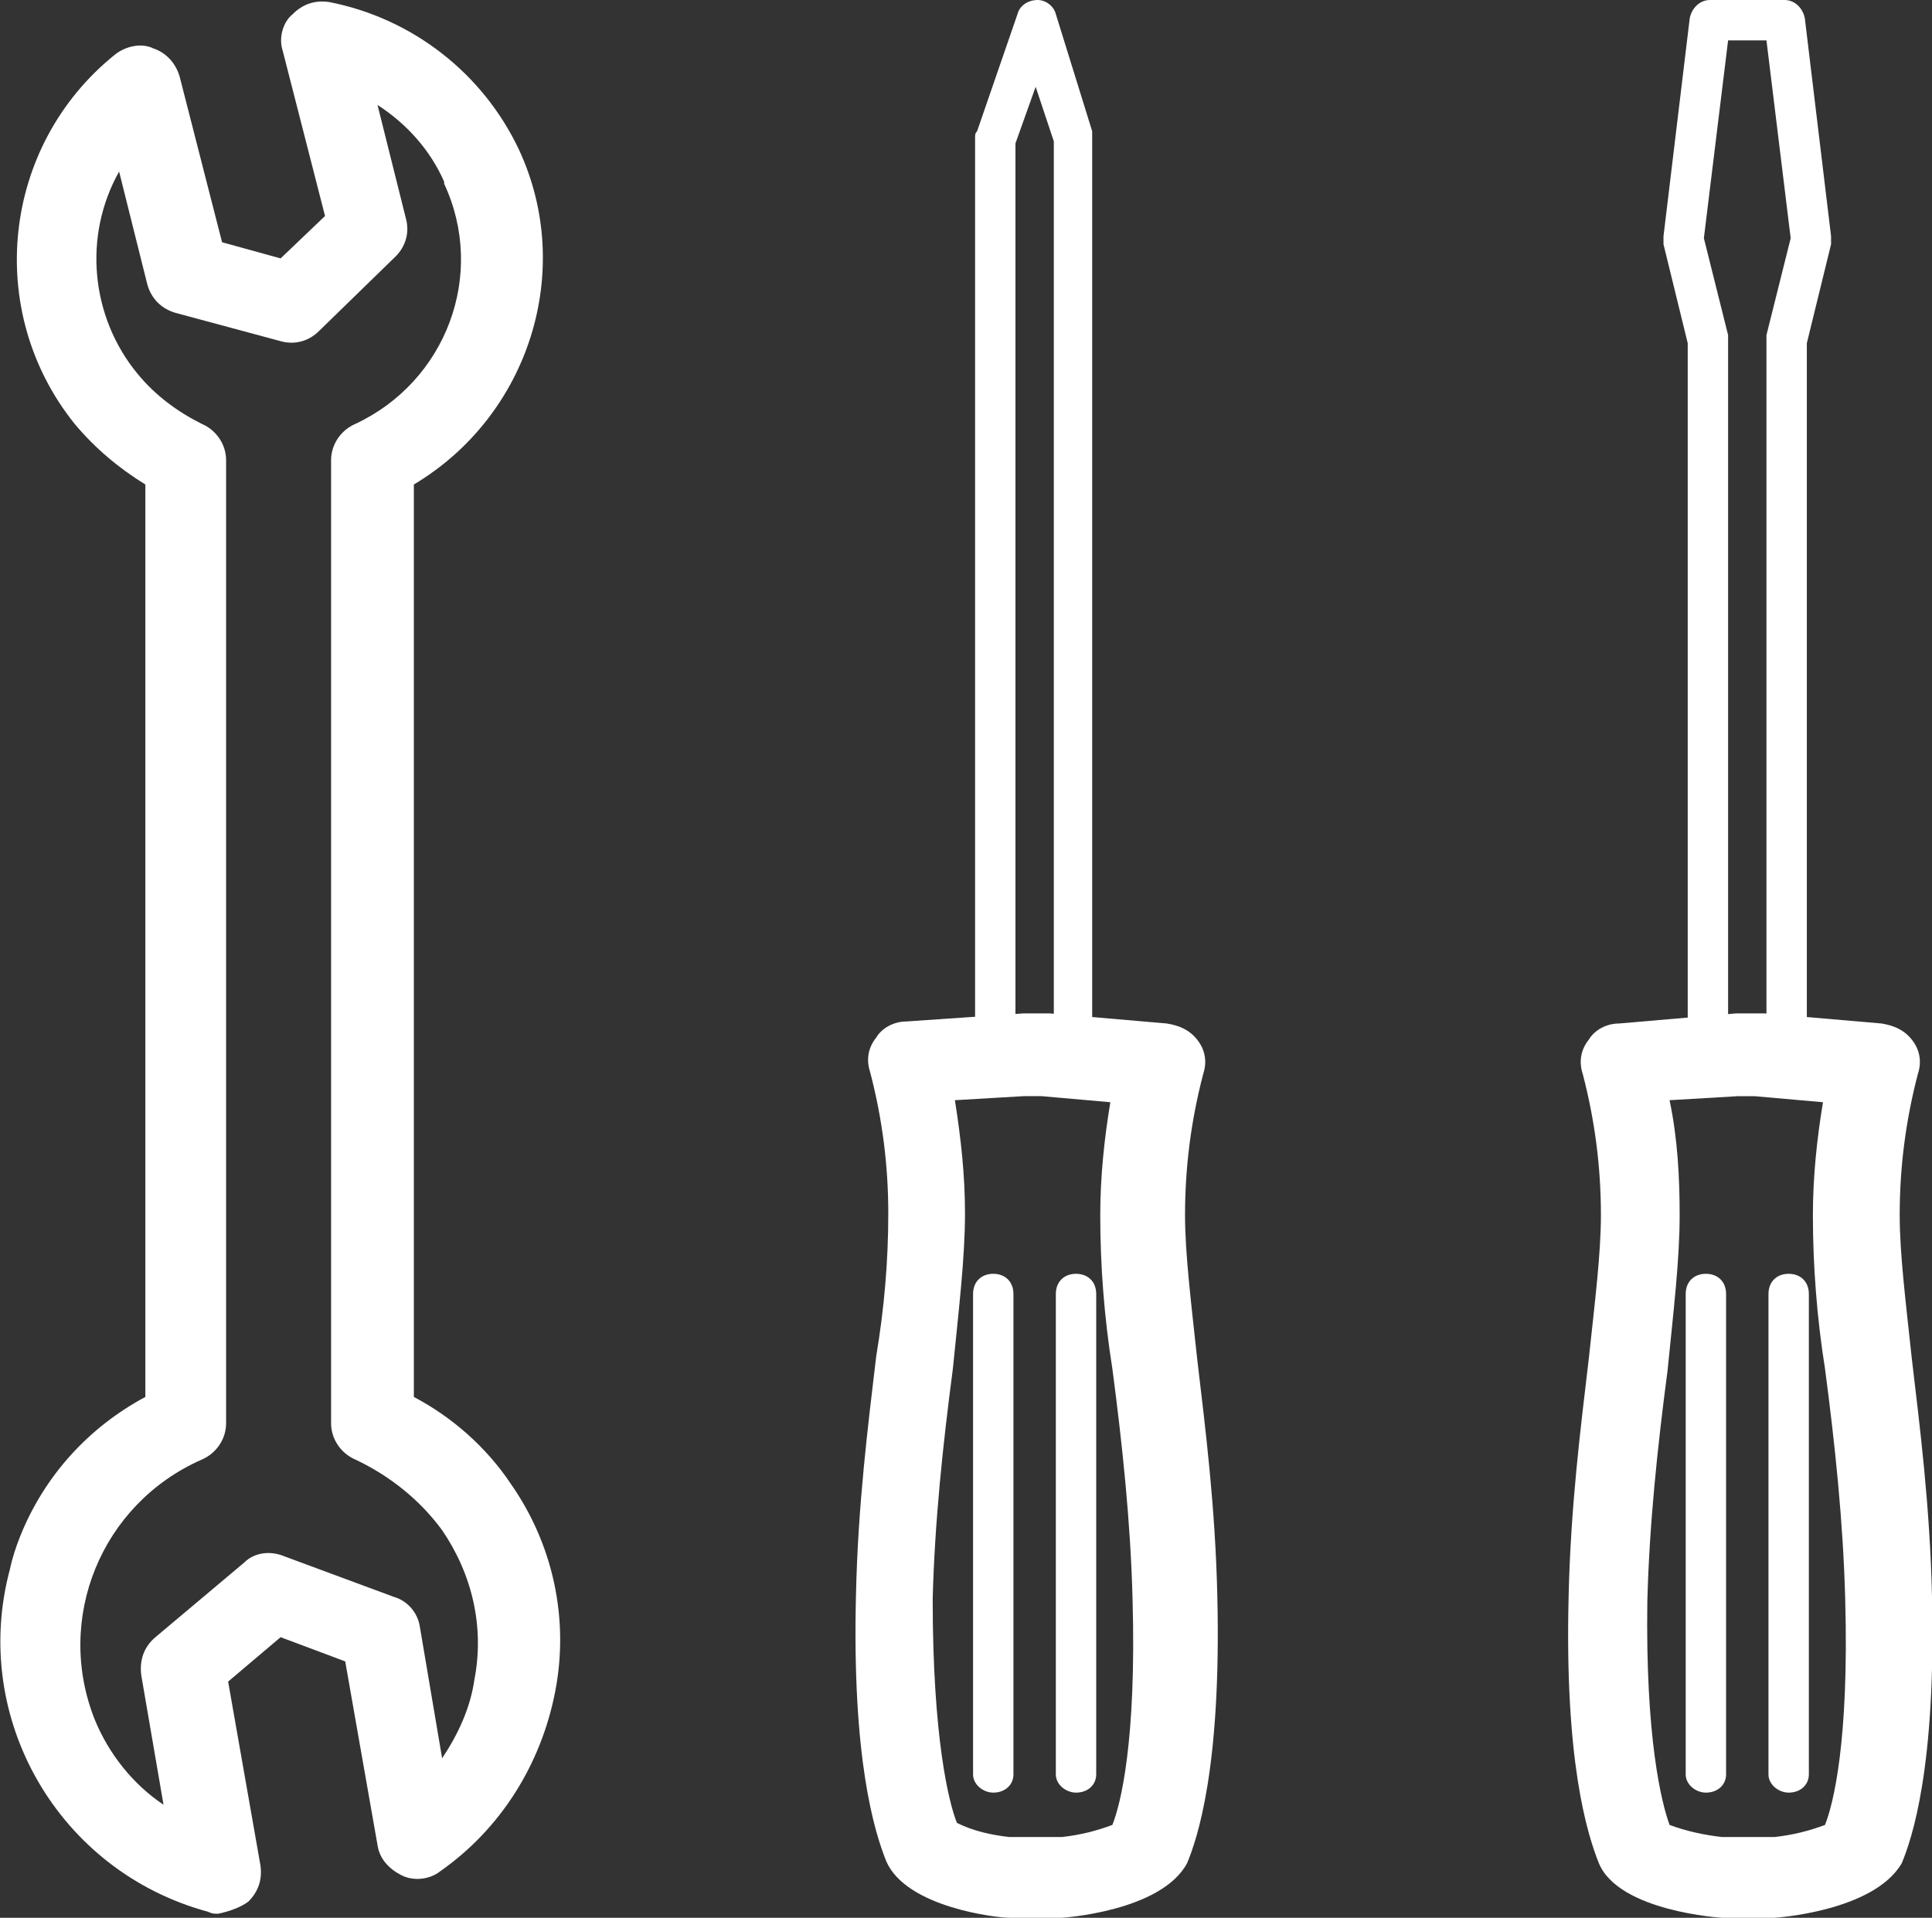
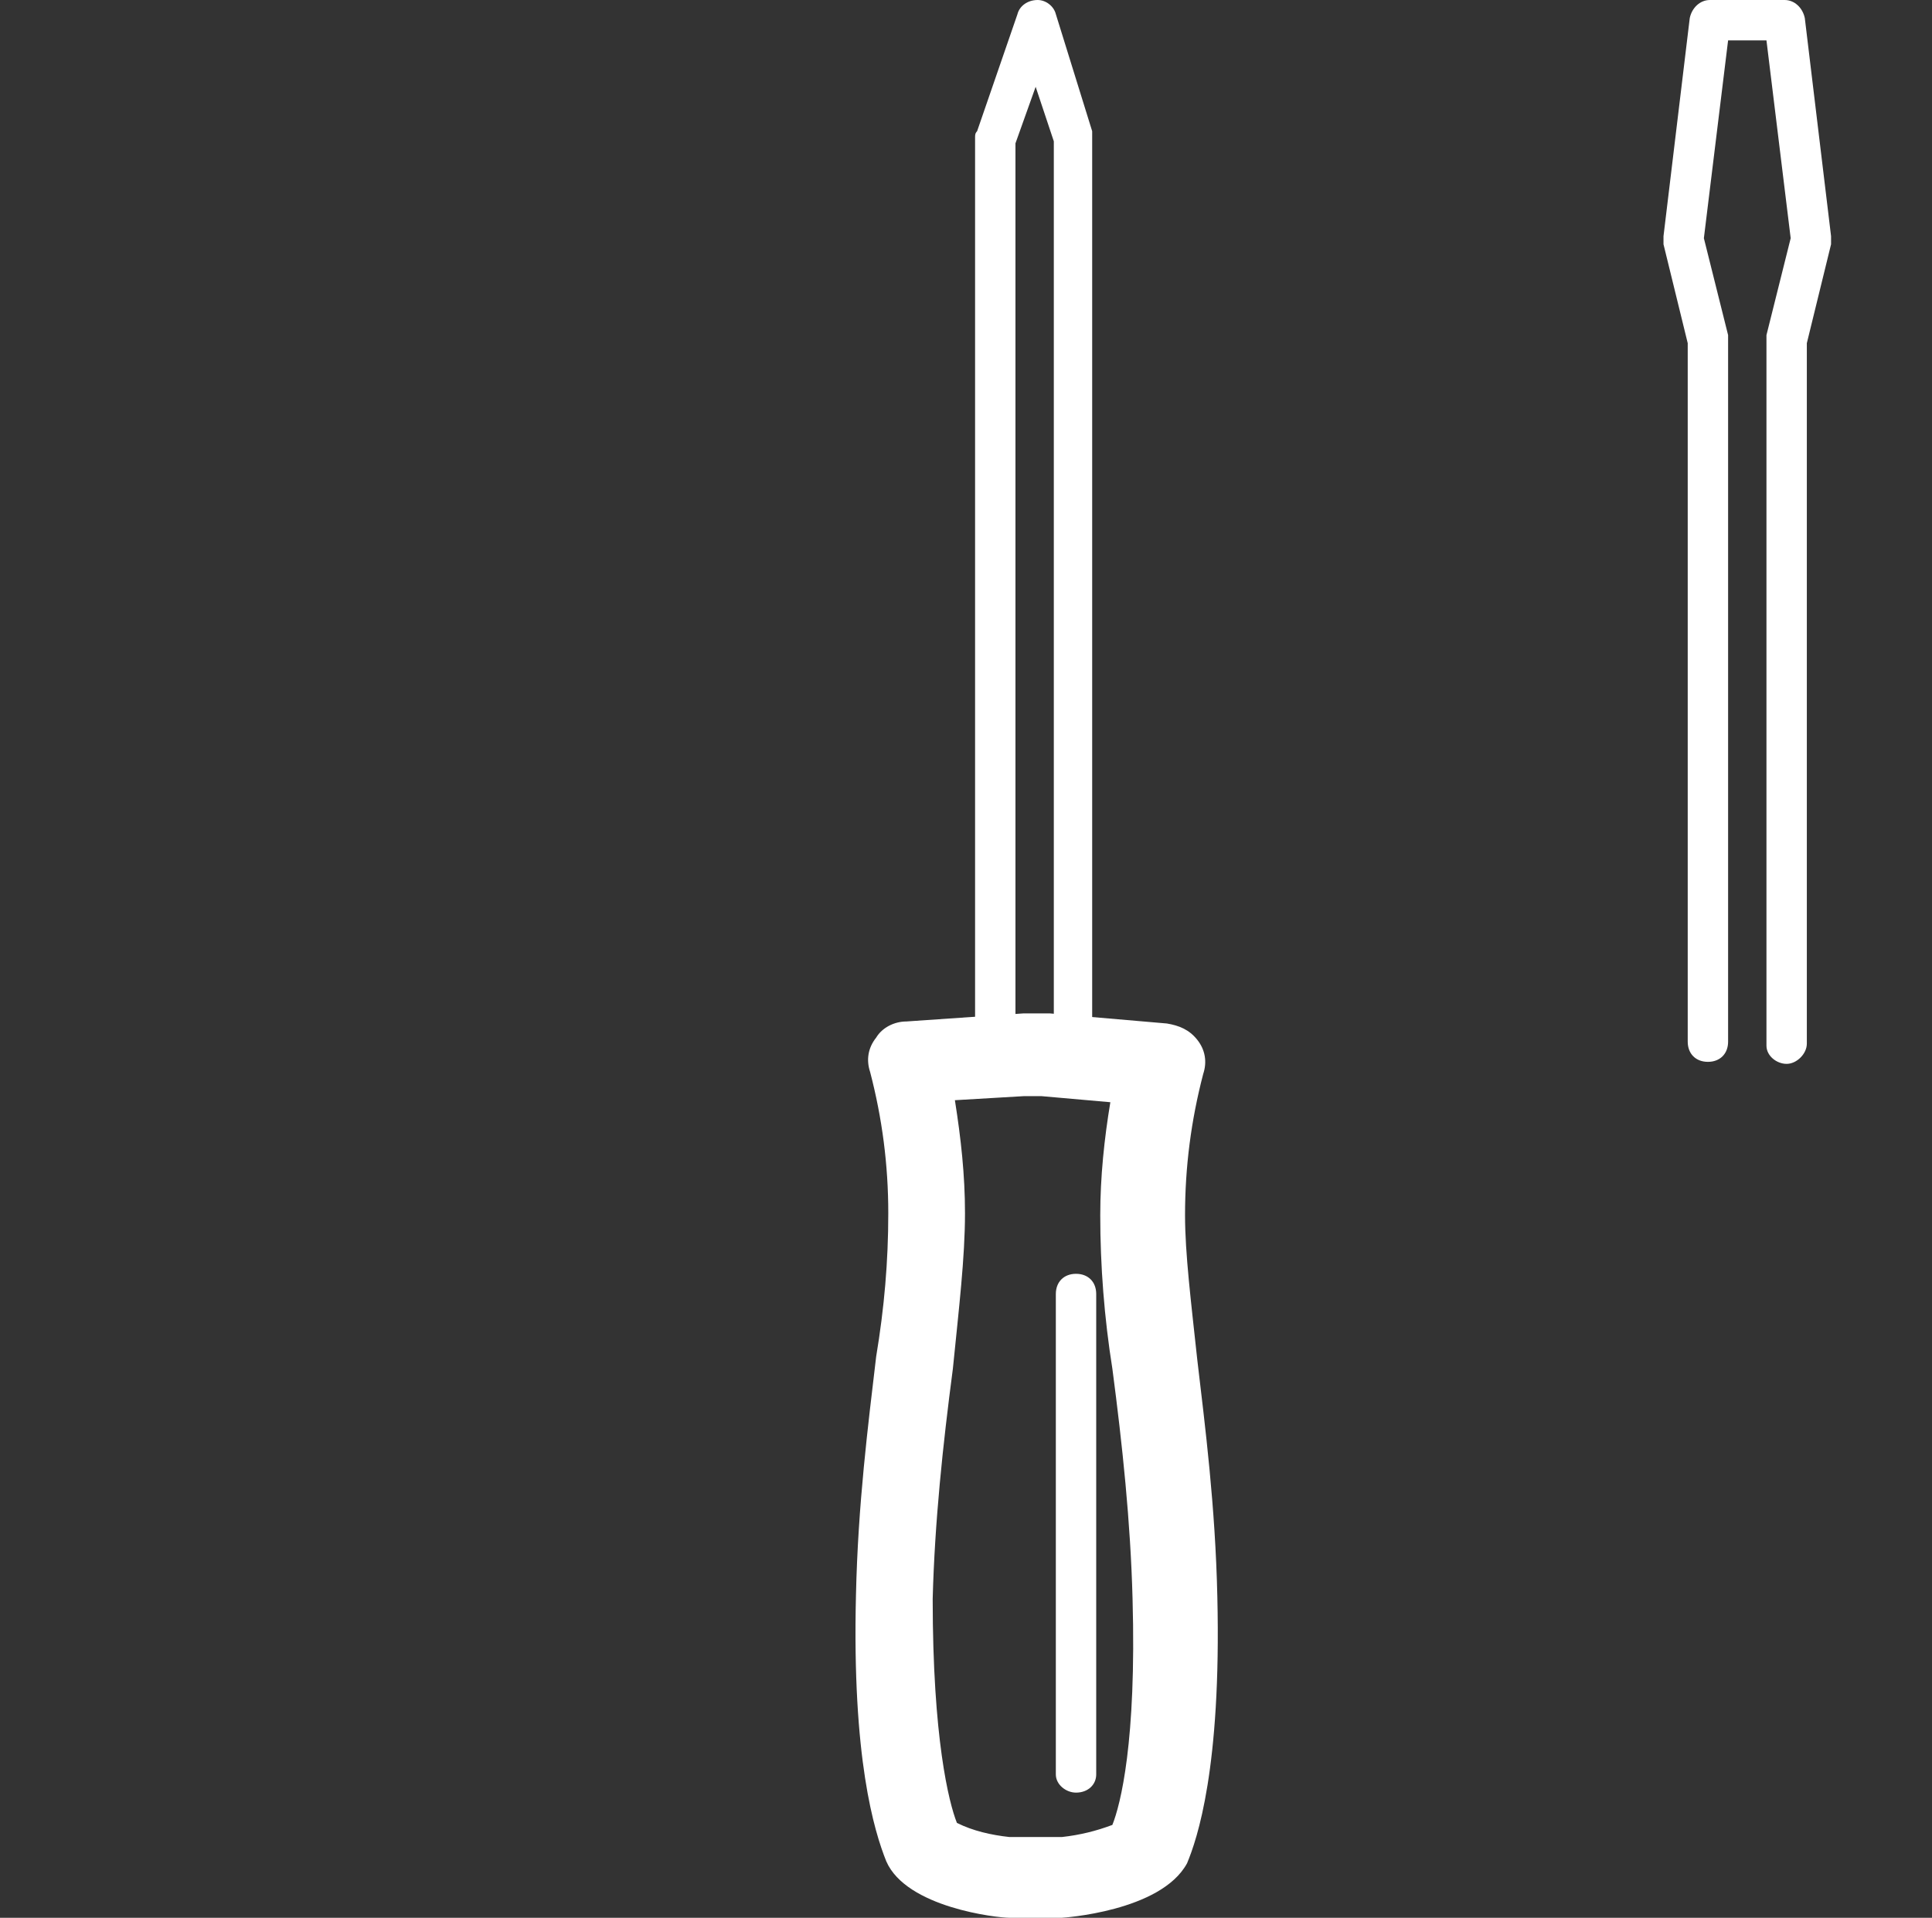
<svg xmlns="http://www.w3.org/2000/svg" version="1.1" id="Layer_1" x="0px" y="0px" viewBox="0 0 95.7 95" style="enable-background:new 0 0 95.7 95;" xml:space="preserve">
  <rect x="0" y="0" width="95.7" height="95" fill="#333333" stroke="none" />
  <style type="text/css">
	.st0{fill:#FFFFFF;}
</style>
  <g id="Layer_2_00000029746951683289870130000003565182405928931507_">
    <g id="Layer_1-2">
      <g id="Layer_2-2">
        <g id="アイコン">
-           <path class="st0" d="M10.8,94.8c-0.2,0-0.3,0-0.5-0.1c-7.4-2-11.8-9.6-9.8-17c0.1-0.5,0.3-1.1,0.5-1.6c1.2-3,3.4-5.4,6.2-6.9V24      c-1.3-0.8-2.5-1.8-3.5-3c-4.5-5.6-3.6-13.8,2-18.3c0,0,0,0,0,0C6.2,2.3,7,2.1,7.6,2.4c0.6,0.2,1.1,0.7,1.3,1.4L11,12l2.9,0.8      l2.2-2.1L14,2.5c-0.2-0.6,0-1.4,0.5-1.8C15,0.2,15.6,0,16.3,0.1c4.1,0.8,7.6,3.5,9.4,7.3c2.8,6,0.5,13.2-5.2,16.6v45.2      c1.9,1,3.6,2.5,4.8,4.3c2.1,3,2.9,6.7,2.2,10.3c-0.7,3.6-2.7,6.8-5.7,8.9c-0.5,0.4-1.3,0.5-1.9,0.2c-0.6-0.3-1.1-0.8-1.2-1.5      l-1.6-9.1l-3.2-1.2l-2.6,2.2l1.6,9.1c0.1,0.7-0.1,1.3-0.6,1.8C11.9,94.5,11.3,94.7,10.8,94.8z M5.9,8.5c-1.8,3.2-1.4,7.2,0.9,10      c0.9,1.1,2,1.9,3.2,2.5c0.7,0.3,1.2,1,1.2,1.8v47.7c0,0.8-0.5,1.5-1.2,1.8c-5,2.2-7.3,7.9-5.3,12.9c0.7,1.7,1.9,3.2,3.4,4.2      L7,83c-0.1-0.7,0.1-1.4,0.7-1.9l4.4-3.7c0.5-0.5,1.3-0.6,2-0.3l5.4,2c0.7,0.2,1.2,0.8,1.3,1.5l1.1,6.5c0.8-1.2,1.4-2.5,1.6-3.9      c0.5-2.6-0.1-5.2-1.6-7.4c-1.1-1.5-2.6-2.7-4.3-3.5c-0.7-0.3-1.2-1-1.2-1.8V22.8c0-0.8,0.5-1.5,1.2-1.8      c4.5-2.1,6.5-7.4,4.4-11.9c0,0,0,0,0-0.1c-0.7-1.6-1.9-2.9-3.3-3.8l1.4,5.6c0.2,0.7,0,1.4-0.5,1.9l-3.8,3.7      c-0.5,0.5-1.2,0.7-1.9,0.5l-5.2-1.4c-0.7-0.2-1.2-0.7-1.4-1.4L5.9,8.5z" />
          <path class="st0" d="M88.5,52.7c-0.5,0-1-0.4-1-0.9c0,0,0-0.1,0-0.1V16.6l1.2-4.8L87.5,2h-1.9l-1.2,9.8l1.2,4.8v35      c0,0.6-0.4,1-1,1s-1-0.4-1-1V17l-1.2-4.9v-0.4l1.3-10.8c0.1-0.5,0.5-0.9,1-0.9h3.7c0.5,0,0.9,0.4,1,0.9l1.3,10.8v0.4L89.5,17      v34.7C89.5,52.2,89,52.7,88.5,52.7z" />
-           <path class="st0" d="M87.9,95h-2.6c0,0-5.1-0.3-6.1-2.7c-0.6-1.5-1.7-5.1-1.5-13.2c0.1-4.5,0.6-8.4,1-11.8      c0.3-2.8,0.6-5.2,0.6-7.1c0-2.4-0.3-4.7-0.9-7c-0.2-0.6-0.1-1.2,0.3-1.7c0.3-0.5,0.9-0.8,1.5-0.8l5.8-0.5h1.4l5.8,0.5      c0.6,0.1,1.1,0.3,1.5,0.8c0.4,0.5,0.5,1.1,0.3,1.7c-0.6,2.3-0.9,4.6-0.9,7c0,1.9,0.3,4.3,0.6,7.1c0.4,3.4,0.9,7.3,1,11.8      c0.2,8.5-1,12-1.5,13.2C92.8,94.7,87.9,95,87.9,95z M82.7,90.4c0.8,0.3,1.7,0.5,2.6,0.6h2.6c0.9-0.1,1.7-0.3,2.5-0.6      c0.4-1,1.2-4.1,1-11.2c-0.1-3.8-0.5-7.6-1-11.4c-0.4-2.5-0.6-5.1-0.6-7.6c0-1.9,0.2-3.8,0.5-5.6l-3.4-0.3h-0.8l-3.4,0.2      c0.4,1.9,0.5,3.8,0.5,5.7c0,2.2-0.3,4.7-0.6,7.7c-0.5,3.8-0.9,7.6-1,11.4C81.5,86.1,82.3,89.3,82.7,90.4z" />
-           <path class="st0" d="M84.5,88.8c-0.5,0-1-0.4-1-0.9c0,0,0-0.1,0-0.1V64.1c0-0.6,0.4-1,1-1s1,0.4,1,1v23.8      C85.5,88.4,85.1,88.8,84.5,88.8C84.5,88.8,84.5,88.8,84.5,88.8z" />
-           <path class="st0" d="M88.6,88.8c-0.5,0-1-0.4-1-0.9c0,0,0-0.1,0-0.1V64.1c0-0.6,0.4-1,1-1s1,0.4,1,1v23.8      C89.6,88.4,89.2,88.8,88.6,88.8C88.6,88.8,88.6,88.8,88.6,88.8z" />
          <path class="st0" d="M53.2,52.7c-0.5,0-1-0.4-1-0.9c0,0,0-0.1,0-0.1V7l-0.9-2.7l-1,2.8v44.7c0,0.6-0.4,1-1,1s-1-0.4-1-1v-45      c0-0.1,0-0.2,0.1-0.3l2-5.8c0.1-0.4,0.5-0.7,1-0.7c0.4,0,0.8,0.3,0.9,0.7l1.8,5.8v45.1C54.2,52.1,53.8,52.6,53.2,52.7      C53.2,52.7,53.2,52.7,53.2,52.7z" />
          <path class="st0" d="M52.6,95H50c-0.6,0-5.1-0.5-6.1-2.8c-0.6-1.5-1.7-5.1-1.5-13.2c0.1-4.5,0.6-8.4,1-11.8      c0.4-2.4,0.6-4.7,0.6-7.1c0-2.4-0.3-4.7-0.9-7c-0.2-0.6-0.1-1.2,0.3-1.7c0.3-0.5,0.9-0.8,1.5-0.8l5.8-0.4H52l5.8,0.5      c0.6,0.1,1.1,0.3,1.5,0.8c0.4,0.5,0.5,1.1,0.3,1.7c-0.6,2.3-0.9,4.6-0.9,7c0,1.9,0.3,4.3,0.6,7.1c0.4,3.4,0.9,7.3,1,11.8      c0.2,8.5-1,12-1.5,13.2C57.5,94.7,52.6,95,52.6,95z M47.4,90.3c0.8,0.4,1.7,0.6,2.6,0.7h2.6c0.9-0.1,1.7-0.3,2.5-0.6      c0.4-1,1.2-4.1,1-11.2c-0.1-3.8-0.5-7.6-1-11.4c-0.4-2.5-0.6-5.1-0.6-7.6c0-1.9,0.2-3.8,0.5-5.6l-3.4-0.3h-0.9l-3.4,0.2      c0.3,1.9,0.5,3.7,0.5,5.6c0,2.2-0.3,4.7-0.6,7.7c-0.5,3.8-0.9,7.6-1,11.4C46.2,86.1,47,89.3,47.4,90.3z" />
-           <path class="st0" d="M49.2,88.8c-0.5,0-1-0.4-1-0.9c0,0,0-0.1,0-0.1V64.1c0-0.6,0.4-1,1-1s1,0.4,1,1v23.8      C50.2,88.4,49.8,88.8,49.2,88.8C49.2,88.8,49.2,88.8,49.2,88.8z" />
          <path class="st0" d="M53.3,88.8c-0.5,0-1-0.4-1-0.9c0,0,0-0.1,0-0.1V64.1c0-0.6,0.4-1,1-1s1,0.4,1,1v23.8      C54.3,88.4,53.9,88.8,53.3,88.8C53.3,88.8,53.3,88.8,53.3,88.8z" />
        </g>
      </g>
    </g>
  </g>
</svg>